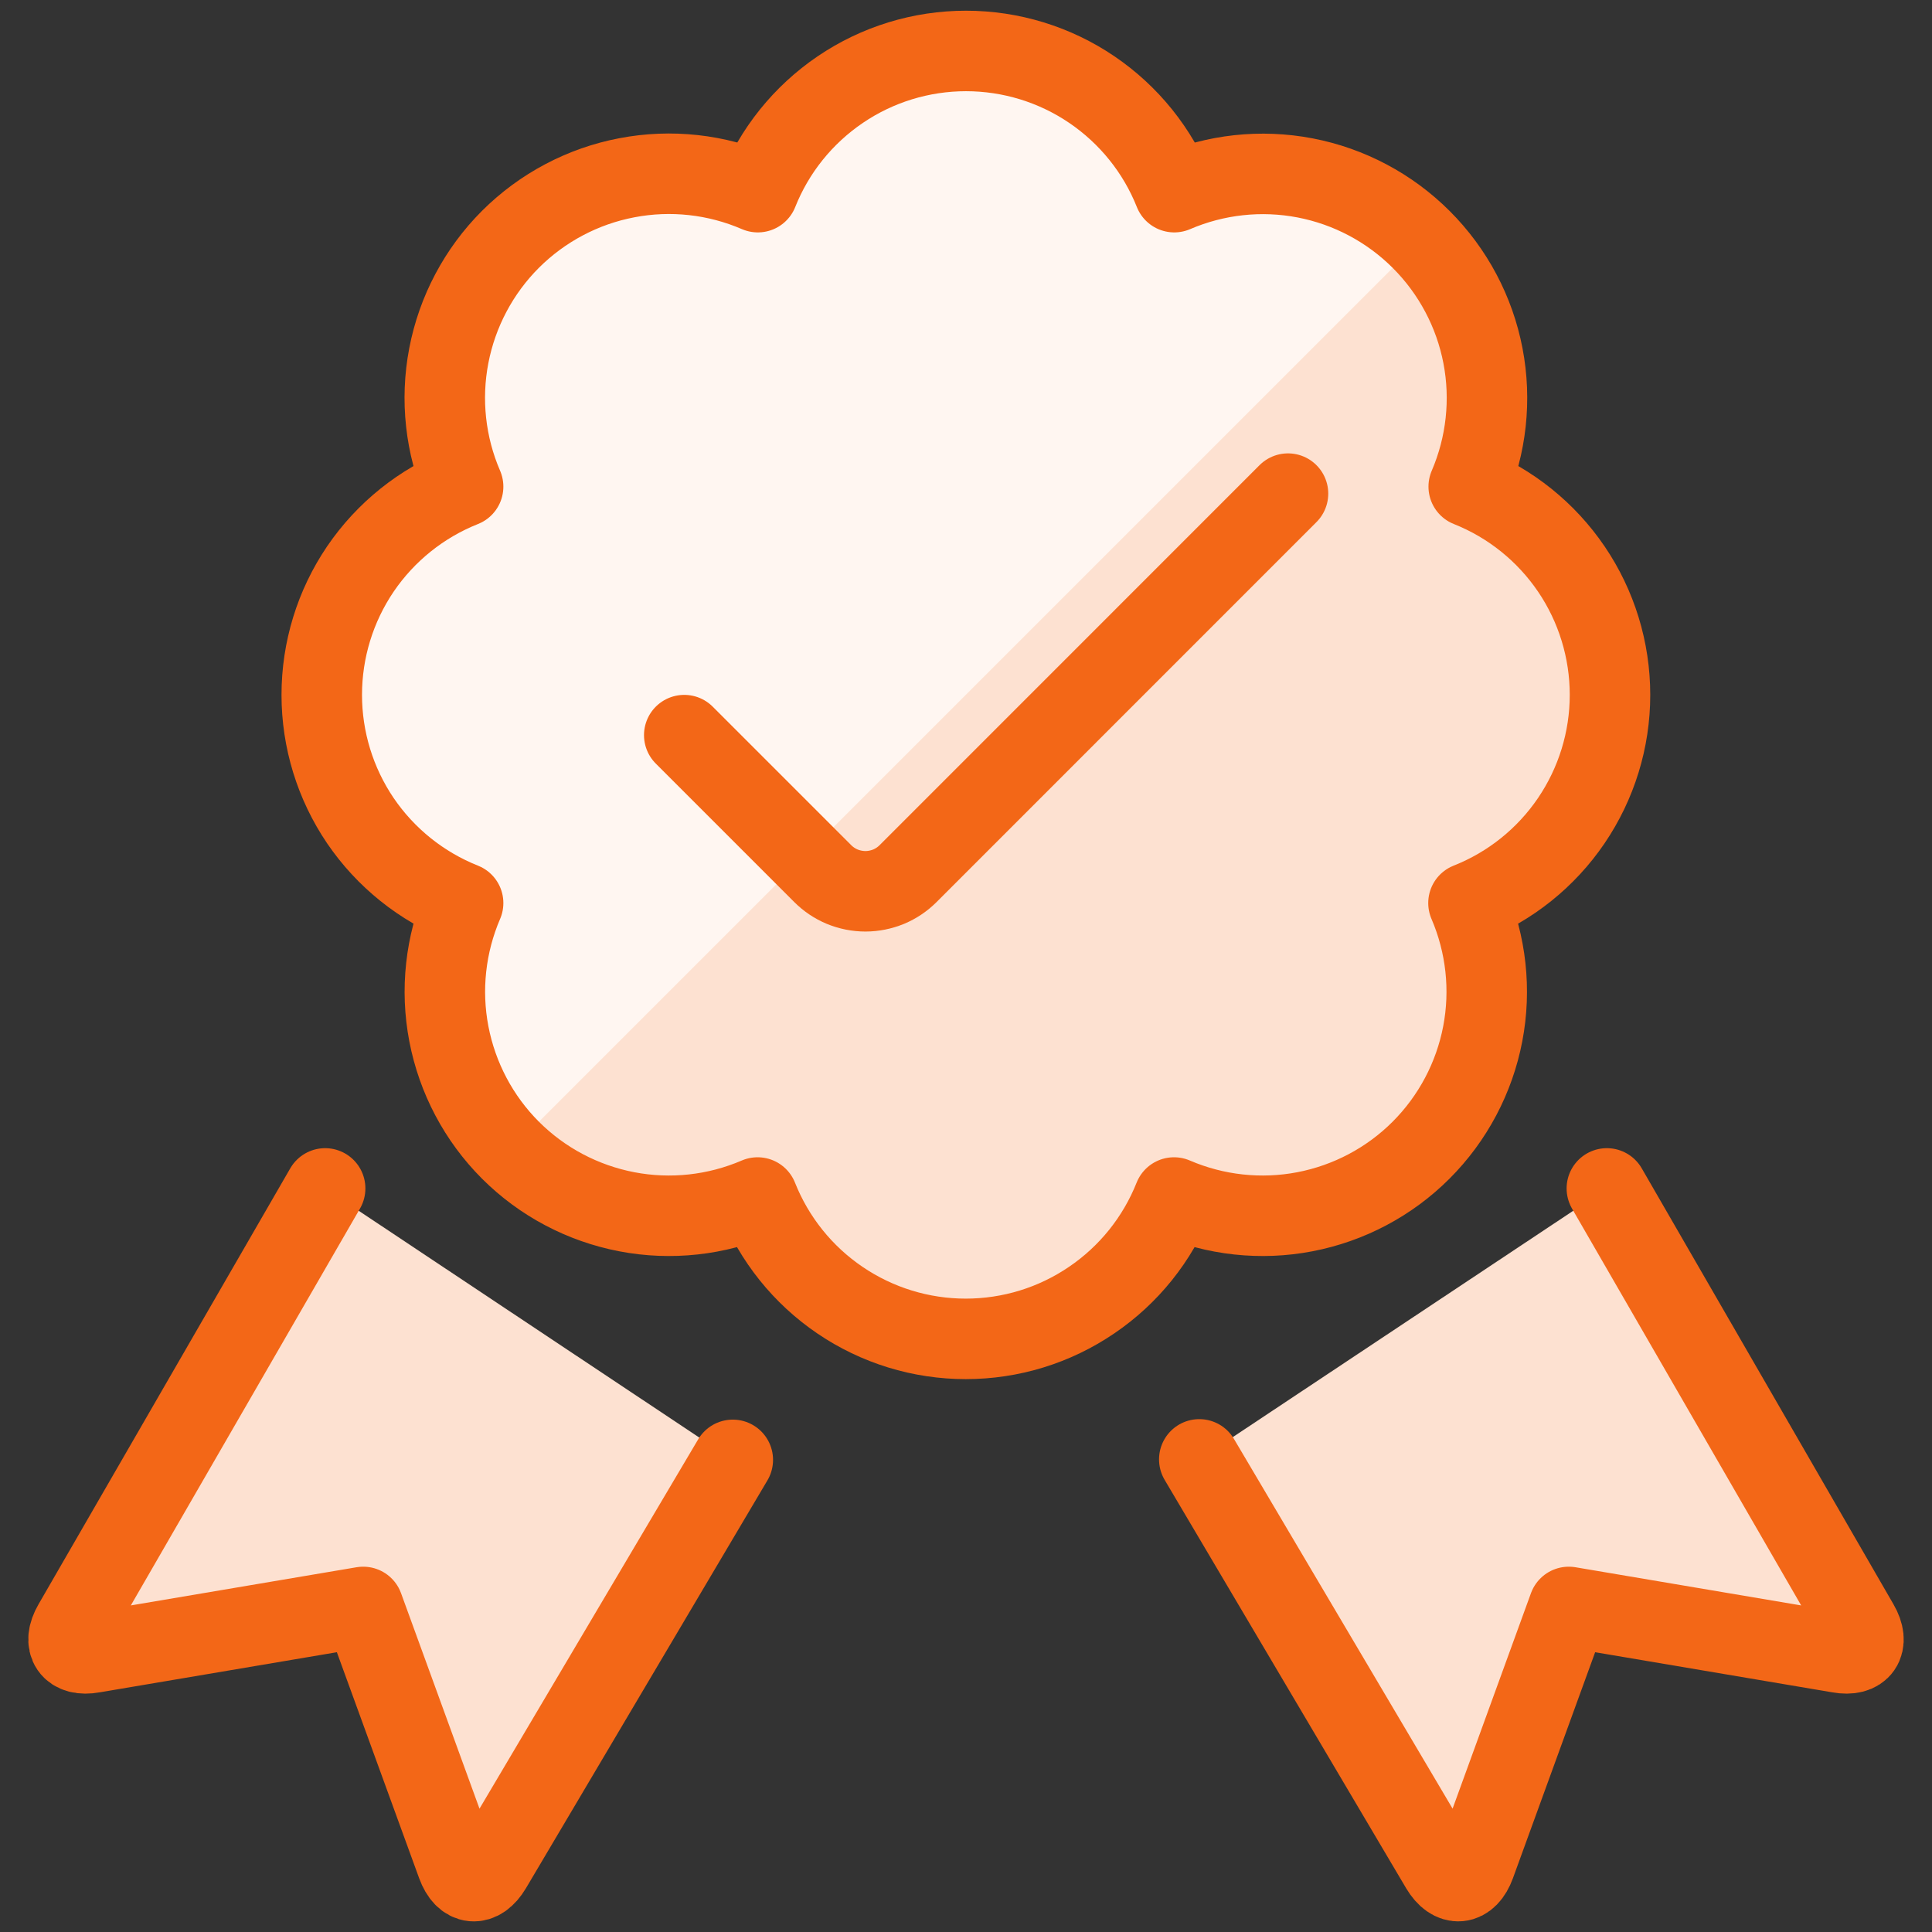
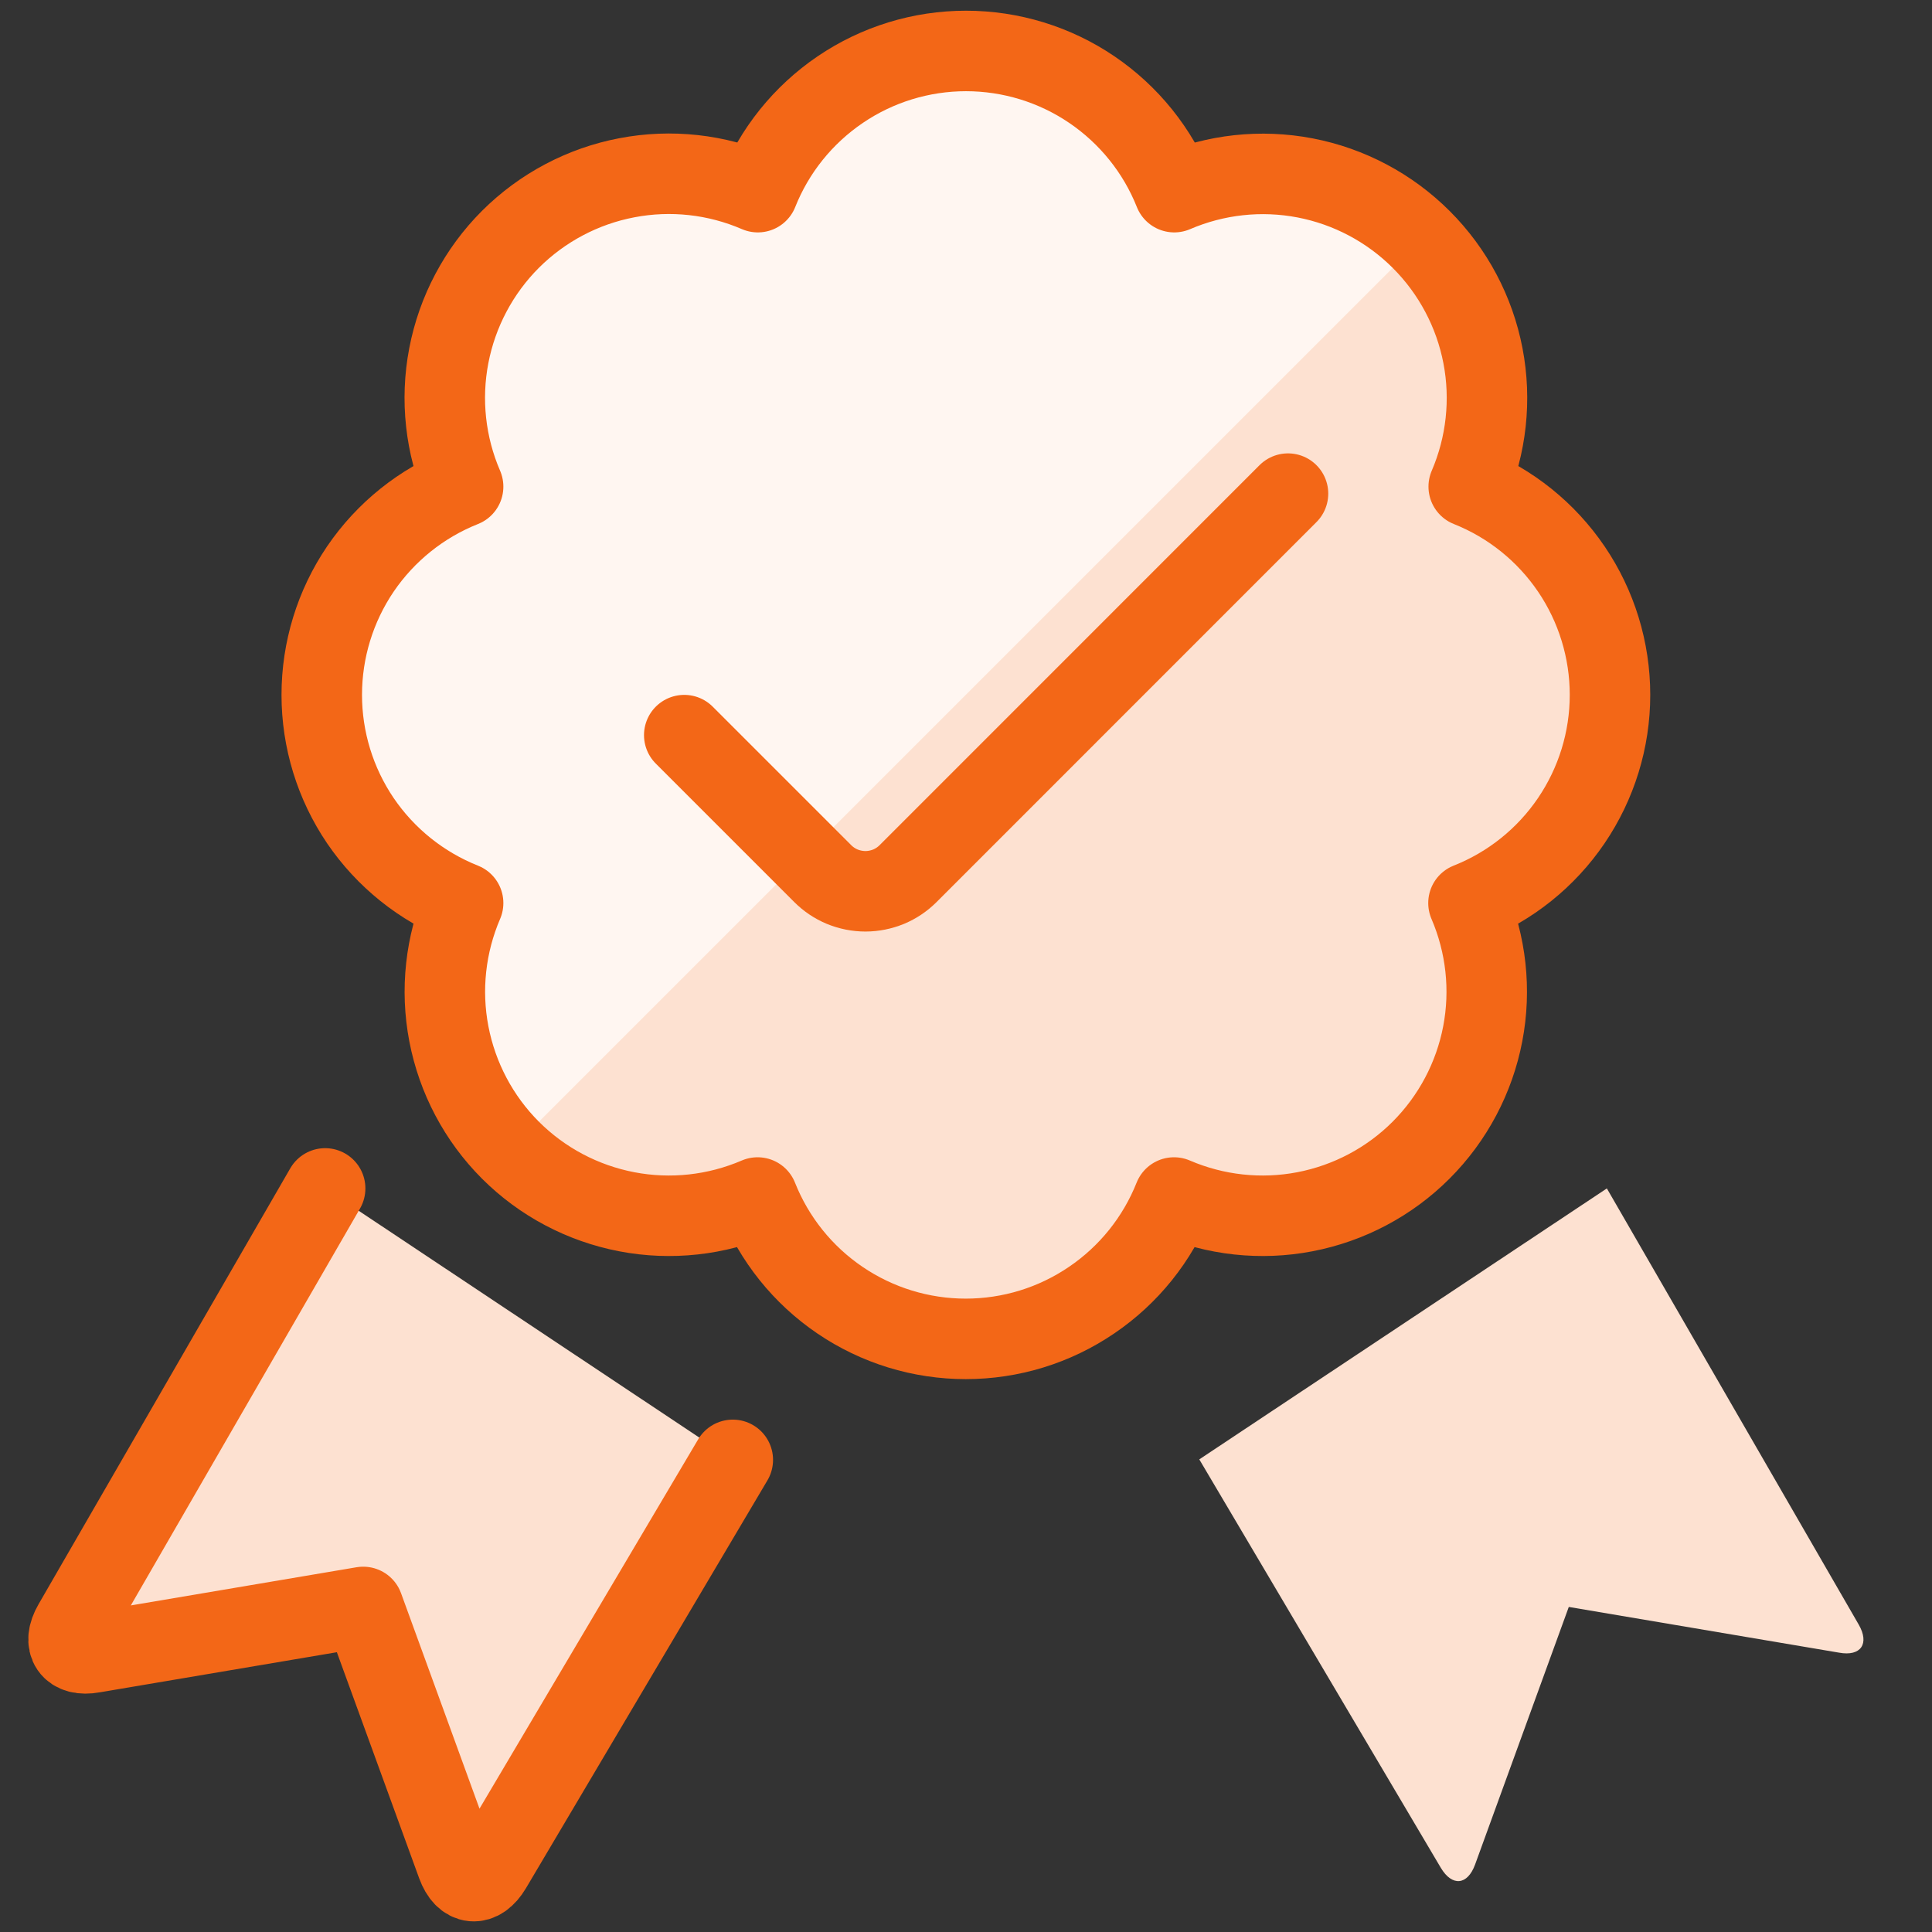
<svg xmlns="http://www.w3.org/2000/svg" width="24" height="24" viewBox="0 0 24 24" fill="none">
  <rect x="0" y="0" width="24" height="24" fill="#333333" stroke="none" />
  <g clip-path="url(#clip0_3711_19136)">
    <path d="M20 8.632C20 8.075 19.833 7.53 19.52 7.069C19.207 6.608 18.763 6.251 18.245 6.045C18.465 5.533 18.527 4.967 18.422 4.42C18.317 3.873 18.05 3.37 17.656 2.976C17.262 2.582 16.759 2.315 16.212 2.21C15.665 2.105 15.099 2.167 14.587 2.387C14.381 1.869 14.024 1.426 13.563 1.113C13.102 0.8 12.557 0.633 12 0.633C11.443 0.633 10.899 0.8 10.438 1.113C9.977 1.426 9.62 1.869 9.414 2.387C8.902 2.166 8.335 2.103 7.788 2.208C7.24 2.312 6.736 2.579 6.341 2.973C5.947 3.367 5.68 3.871 5.575 4.419C5.47 4.966 5.532 5.533 5.753 6.045C5.235 6.251 4.791 6.607 4.477 7.068C4.164 7.53 3.997 8.074 3.997 8.632C3.997 9.189 4.164 9.733 4.477 10.195C4.791 10.656 5.235 11.012 5.753 11.218C5.533 11.73 5.471 12.296 5.576 12.843C5.681 13.39 5.947 13.894 6.341 14.288C6.735 14.682 7.239 14.948 7.786 15.053C8.333 15.158 8.899 15.096 9.411 14.876C9.617 15.394 9.973 15.838 10.434 16.151C10.896 16.465 11.44 16.632 11.997 16.632C12.555 16.632 13.099 16.465 13.56 16.151C14.022 15.838 14.378 15.394 14.584 14.876C15.096 15.096 15.662 15.158 16.209 15.053C16.756 14.948 17.259 14.682 17.653 14.288C18.047 13.894 18.314 13.39 18.419 12.843C18.524 12.296 18.462 11.73 18.242 11.218C18.76 11.013 19.205 10.657 19.519 10.195C19.832 9.734 20 9.19 20 8.632Z" fill="#FDE1D1" />
    <path d="M17.654 2.975C17.26 2.581 16.756 2.315 16.209 2.21C15.662 2.105 15.096 2.167 14.584 2.387C14.378 1.869 14.021 1.426 13.56 1.113C13.099 0.8 12.555 0.633 11.997 0.633C11.44 0.633 10.896 0.8 10.435 1.113C9.974 1.426 9.617 1.869 9.411 2.387C8.899 2.167 8.333 2.105 7.786 2.21C7.239 2.315 6.735 2.582 6.341 2.976C5.947 3.37 5.681 3.873 5.576 4.42C5.471 4.967 5.533 5.533 5.753 6.045C5.235 6.251 4.791 6.607 4.477 7.068C4.164 7.53 3.997 8.074 3.997 8.632C3.997 9.189 4.164 9.733 4.477 10.195C4.791 10.656 5.235 11.012 5.753 11.218C5.532 11.73 5.47 12.296 5.575 12.843C5.68 13.391 5.947 13.894 6.341 14.288L17.654 2.975Z" fill="#FFF6F1" />
    <path d="M19.961 14.763L23.089 20.18C23.227 20.418 23.117 20.58 22.846 20.53L19.488 19.962L18.324 23.162C18.23 23.42 18.038 23.438 17.898 23.202L14.898 18.129" fill="#FDE1D1" />
-     <path d="M19.961 14.763L23.089 20.18C23.227 20.418 23.117 20.58 22.846 20.53L19.488 19.962L18.324 23.162C18.23 23.42 18.038 23.438 17.898 23.202L14.898 18.129" stroke="#F36717" stroke-linecap="round" stroke-linejoin="round" />
    <path d="M4.039 14.763L0.911 20.18C0.773 20.418 0.883 20.58 1.154 20.53L4.512 19.962L5.677 23.162C5.771 23.421 5.963 23.438 6.103 23.202L9.103 18.135" fill="#FDE1D1" />
    <path d="M4.039 14.763L0.911 20.18C0.773 20.418 0.883 20.58 1.154 20.53L4.512 19.962L5.677 23.162C5.771 23.421 5.963 23.438 6.103 23.202L9.103 18.135" stroke="#F36717" stroke-linecap="round" stroke-linejoin="round" />
    <path d="M20 8.632C20 8.075 19.833 7.53 19.52 7.069C19.207 6.608 18.763 6.251 18.245 6.045C18.465 5.533 18.527 4.967 18.422 4.42C18.317 3.873 18.05 3.37 17.656 2.976C17.262 2.582 16.759 2.315 16.212 2.21C15.665 2.105 15.099 2.167 14.587 2.387C14.381 1.869 14.024 1.426 13.563 1.113C13.102 0.8 12.557 0.633 12 0.633C11.443 0.633 10.899 0.8 10.438 1.113C9.977 1.426 9.62 1.869 9.414 2.387C8.902 2.166 8.335 2.103 7.788 2.208C7.24 2.312 6.736 2.579 6.341 2.973C5.947 3.367 5.68 3.871 5.575 4.419C5.47 4.966 5.532 5.533 5.753 6.045C5.235 6.251 4.791 6.607 4.477 7.068C4.164 7.53 3.997 8.074 3.997 8.632C3.997 9.189 4.164 9.733 4.477 10.195C4.791 10.656 5.235 11.012 5.753 11.218C5.533 11.73 5.471 12.296 5.576 12.843C5.681 13.39 5.947 13.894 6.341 14.288C6.735 14.682 7.239 14.948 7.786 15.053C8.333 15.158 8.899 15.096 9.411 14.876C9.617 15.394 9.973 15.838 10.434 16.151C10.896 16.465 11.44 16.632 11.997 16.632C12.555 16.632 13.099 16.465 13.56 16.151C14.022 15.838 14.378 15.394 14.584 14.876C15.096 15.096 15.662 15.158 16.209 15.053C16.756 14.948 17.259 14.682 17.653 14.288C18.047 13.894 18.314 13.39 18.419 12.843C18.524 12.296 18.462 11.73 18.242 11.218C18.76 11.013 19.205 10.657 19.519 10.195C19.832 9.734 20 9.19 20 8.632Z" stroke="#F36717" stroke-linecap="round" stroke-linejoin="round" />
    <path d="M16 6.132L11.281 10.852C11.211 10.922 11.129 10.977 11.038 11.015C10.947 11.052 10.849 11.072 10.751 11.072C10.652 11.072 10.554 11.052 10.463 11.015C10.372 10.977 10.29 10.922 10.22 10.852L8.5 9.132" stroke="#F36717" stroke-linecap="round" stroke-linejoin="round" />
  </g>
  <defs>
    <clipPath id="clip0_3711_19136">
      <rect width="24" height="24" fill="white" />
    </clipPath>
  </defs>
</svg>